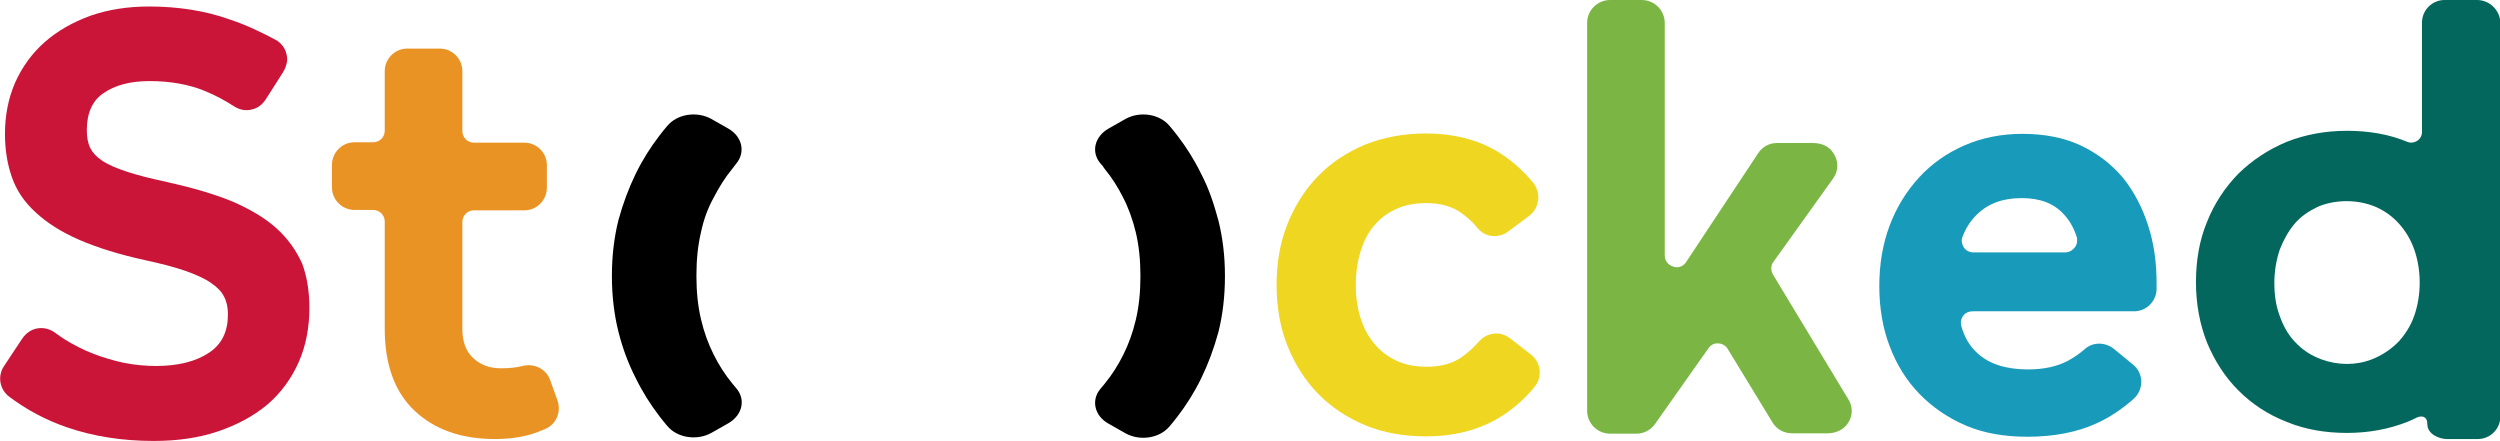
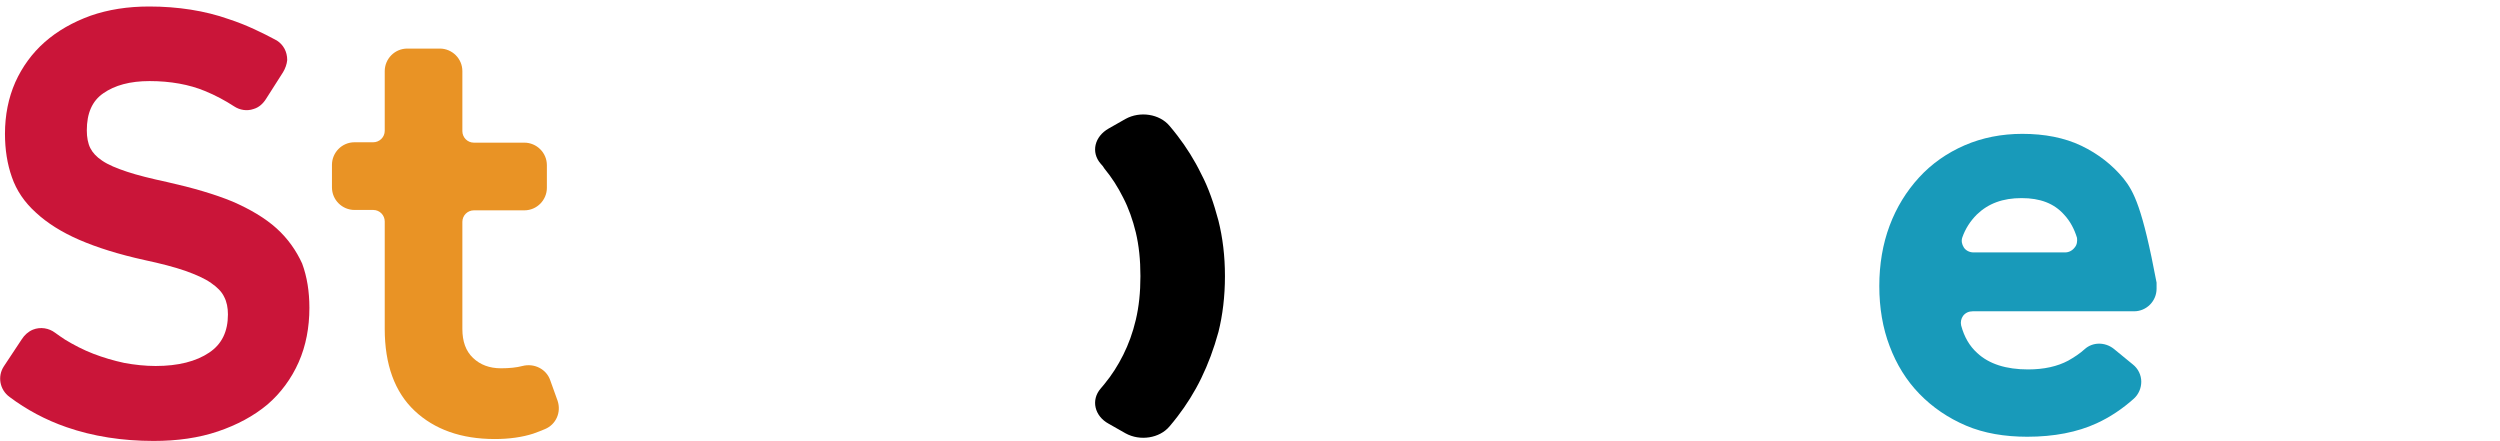
<svg xmlns="http://www.w3.org/2000/svg" version="1.1" id="レイヤー_1" x="0px" y="0px" viewBox="0 0 653.7 115.4" style="enable-background:new 0 0 653.7 115.4;" xml:space="preserve">
  <style type="text/css">
	.st0{fill:#CA1539;}
	.st1{fill:#E99325;}
	.st2{fill:#EFD621;}
	.st3{fill:#7BB644;}
	.st4{fill:#189ABA;}
	.st5{fill:#04675D;}
</style>
  <g>
    <path class="st0" d="M72.3,59.7c-3-2.7-6.9-5-11.5-7c-4.6-1.9-10.4-3.6-17.1-5.1c-4.2-0.9-7.8-1.8-10.5-2.7   c-2.7-0.9-4.9-1.8-6.5-2.9c-1.5-1-2.5-2.1-3.1-3.3c-0.6-1.2-0.9-2.8-0.9-4.6c0-4.5,1.4-7.7,4.3-9.7c3-2.1,7-3.2,12.1-3.2   c5.5,0,10.4,0.9,14.5,2.6c2.7,1.1,5.3,2.5,7.6,4c1.5,1,3.4,1.3,5.1,0.7c1.4-0.4,2.5-1.4,3.3-2.7l4.4-6.9c0.6-1,1-2.1,1.1-3.2   c0-2.2-1-4-2.7-5.1C68.5,8.5,64.4,6.5,59.8,5C53.6,2.8,46.5,1.7,39,1.7c-5.6,0-10.7,0.8-15.3,2.4C19,5.8,15,8.1,11.7,11   C8.4,13.9,5.8,17.5,4,21.5c-1.8,4.1-2.7,8.6-2.7,13.5c0,4.1,0.6,7.9,1.8,11.3c1.2,3.5,3.3,6.6,6.3,9.3c2.9,2.7,6.7,5.1,11.3,7.1   c4.6,2,10.3,3.8,17.1,5.3c4.2,0.9,7.7,1.8,10.6,2.8c2.8,1,5.1,2,6.8,3.2c1.6,1.1,2.8,2.3,3.4,3.6c0.7,1.3,1,2.9,1,4.6   c0,4.5-1.6,7.8-4.9,10c-3.4,2.3-8.1,3.5-14,3.5c-2.7,0-5.5-0.3-8.2-0.8c-2.8-0.6-5.5-1.4-8.1-2.4c-2.6-1-5.1-2.3-7.4-3.7   c-0.9-0.6-1.8-1.2-2.6-1.8c-1.6-1.2-3.8-1.6-5.8-0.8c-1.2,0.5-2.2,1.4-2.9,2.5L1,95.8c-1.7,2.6-1.1,6.1,1.5,8   c4.4,3.3,9.4,6,14.9,7.9c6.9,2.4,14.6,3.6,22.8,3.6c6.1,0,11.8-0.8,16.8-2.5c5-1.7,9.3-4,12.9-7c3.5-3,6.3-6.8,8.2-11.1   c1.9-4.3,2.8-9.1,2.8-14.2c0-4.2-0.6-8.1-1.9-11.6C77.5,65.6,75.3,62.4,72.3,59.7z" />
    <path class="st1" d="M143.9,99.5c-1-3-4.2-4.6-7.3-3.8c-1.5,0.4-3.4,0.6-5.6,0.6c-3,0-5.4-0.9-7.3-2.7c-1.9-1.8-2.8-4.3-2.8-7.6V58   c0-1.7,1.4-3,3-3h13.2c3.3,0,5.9-2.7,5.9-5.9v-5.9c0-3.3-2.7-5.9-5.9-5.9h-13.2c-1.7,0-3-1.4-3-3V18.6c0-3.3-2.7-5.9-5.9-5.9h-8.5   c-3.3,0-5.9,2.7-5.9,5.9v15.6c0,1.7-1.4,3-3,3h-4.9c-3.3,0-5.9,2.7-5.9,5.9v5.9c0,3.3,2.7,5.9,5.9,5.9h4.9c1.7,0,3,1.4,3,3v28.1   c0,9.3,2.6,16.5,7.8,21.4c5.2,4.9,12.2,7.4,21,7.4c3.8,0,7.2-0.5,10-1.4c1.1-0.4,2.2-0.8,3.1-1.2c2.9-1.2,4.3-4.4,3.3-7.4   L143.9,99.5z" />
-     <path class="st2" d="M400.3,92.7l-5.4-4.2c-2.5-2-6-1.6-8.1,0.7c-1.2,1.4-2.6,2.7-4.2,3.9c-2.5,1.9-5.7,2.8-9.5,2.8   c-3,0-5.7-0.5-8-1.6c-2.3-1.1-4.3-2.6-5.8-4.5c-1.6-1.9-2.8-4.2-3.6-6.8c-0.8-2.6-1.2-5.5-1.2-8.5c0-3,0.4-5.9,1.2-8.6   c0.8-2.6,1.9-4.9,3.5-6.8c1.6-1.9,3.5-3.4,5.8-4.4c2.3-1.1,5-1.6,8-1.6c3.7,0,6.9,0.9,9.4,2.8c1.5,1.1,2.9,2.4,4,3.8   c2,2.4,5.5,2.7,8,0.8l5.5-4.1c1.3-1,2.1-2.5,2.3-4.1c0.2-1.6-0.3-3.1-1.2-4.4c-2.9-3.5-6.2-6.4-10-8.6c-5.1-2.9-11.2-4.4-18.1-4.4   c-5.8,0-11.1,1-15.9,2.9c-4.8,2-8.9,4.7-12.4,8.3c-3.4,3.5-6.1,7.8-8,12.6c-1.9,4.8-2.8,10.1-2.8,15.8c0,5.7,0.9,11,2.8,15.8   c1.9,4.8,4.5,9,8,12.6c3.4,3.5,7.6,6.3,12.4,8.3c4.8,2,10.2,2.9,16,2.9c6.9,0,13-1.5,18.2-4.4c3.8-2.2,7.3-5.1,10.1-8.6   c1-1.2,1.4-2.7,1.3-4.3C402.4,95.2,401.6,93.7,400.3,92.7z" />
-     <path class="st3" d="M463.6,71.8c-0.6-1-0.6-2.4,0.1-3.3l15.6-21.8c1.5-2,1.5-4.7,0-6.8c-1.1-1.7-3.1-2.5-5.2-2.5l-9.5,0   c-2,0-3.8,1-4.9,2.7l-18.8,28.4c-0.9,1.4-2.4,1.6-3.4,1.2c-1-0.3-2.2-1.2-2.2-2.9V6c0-3.3-2.7-6-6-6L421,0c-3.3,0-6,2.7-6,6v101.4   c0,3.3,2.7,6,6,6h6.9c2,0,3.8-1,4.9-2.6l13.9-19.7c0.6-0.9,1.5-1.4,2.6-1.3c1,0,2,0.6,2.5,1.5l11.7,19.2c1.1,1.8,3,2.8,5.1,2.8   l9.3,0c2.2,0,4.3-1,5.4-2.8c1.2-1.9,1.2-4.2,0-6.1L463.6,71.8z" />
-     <path class="st4" d="M555.2,46.6c-2.9-3.5-6.6-6.4-11-8.5c-4.4-2.1-9.6-3.1-15.4-3.1c-5.4,0-10.5,1-15.1,3c-4.6,2-8.6,4.8-11.9,8.4   c-3.3,3.6-5.9,7.8-7.7,12.6c-1.8,4.8-2.7,10.1-2.7,15.8c0,5.7,0.9,11,2.7,15.7c1.8,4.8,4.4,9,7.8,12.5c3.4,3.5,7.5,6.3,12.2,8.3   c4.7,2,10.1,2.9,16,2.9c7,0,13.1-1.2,18.1-3.5c3.5-1.6,6.8-3.8,9.8-6.5c1.2-1.1,1.9-2.7,1.9-4.4c0-1.7-0.8-3.4-2.2-4.5l-5-4.1   c-2.3-1.8-5.5-1.8-7.6,0.1c-1.2,1.1-2.7,2.1-4.3,3c-2.8,1.5-6.3,2.3-10.5,2.3c-5.7,0-10.2-1.4-13.3-4.3c-2-1.8-3.4-4.2-4.2-7.2   c-0.2-0.9,0-1.8,0.5-2.5c0.6-0.8,1.5-1.2,2.5-1.2h42.2c3.3,0,5.9-2.7,5.9-5.9v-1.6c0-5.3-0.7-10.3-2.2-14.9   C560.2,54.3,558,50.1,555.2,46.6z M542.5,64.7c-0.6,0.8-1.5,1.3-2.5,1.3h-24c-1,0-2-0.5-2.5-1.3c-0.5-0.8-0.7-1.7-0.4-2.6   c0.8-2.3,2.1-4.3,3.8-6c3-2.9,6.8-4.3,11.7-4.3c4.9,0,8.5,1.4,11.1,4.3c1.6,1.7,2.7,3.8,3.4,6.1C543.2,63.1,543.1,64,542.5,64.7z" />
-     <path class="st5" d="M647.7,0l-8.5,0c-3.3,0-5.9,2.7-5.9,5.9v28.6c0,2-2,3.3-3.8,2.6l0,0c-4.8-2-10.1-2.9-15.8-2.9s-11,1-15.8,2.9   c-4.8,2-9,4.8-12.6,8.3c-3.5,3.6-6.3,7.8-8.2,12.6c-2,4.8-2.9,10.1-2.9,15.8c0,5.7,1,11,2.9,15.8c2,4.8,4.7,9,8.2,12.5   c3.5,3.5,7.7,6.3,12.6,8.2c4.8,2,10.1,2.9,15.8,2.9s11-1,15.8-2.9c0.8-0.3,1.6-0.7,2.4-1.1c1.3-0.6,2.8-0.4,2.8,1.7   c0,2.7,3.2,3.9,5.1,3.9h8.1c3.3,0,5.9-2.7,5.9-5.9V5.9C653.7,2.7,651,0,647.7,0z M632.7,73.9c0,3.1-0.5,6-1.4,8.6   c-0.9,2.6-2.3,4.8-4,6.7c-2,2.1-4.4,3.7-7.2,4.8c-4.2,1.6-8.8,1.5-13,0c-2.8-1-5.2-2.6-7.1-4.7c-1.7-1.8-3-4.1-3.9-6.7   c-1-2.6-1.4-5.5-1.4-8.6c0-3.1,0.5-6,1.4-8.7c1-2.6,2.3-4.9,3.9-6.8c1.6-1.9,3.7-3.3,6-4.4c2.3-1,4.9-1.5,7.6-1.5   c2.7,0,5.2,0.5,7.6,1.5c2.3,1,4.4,2.5,6.1,4.4c1.7,1.9,3.1,4.2,4,6.8C632.2,67.9,632.7,70.8,632.7,73.9z" />
-     <path d="M186.6,51.7c1.4-2.7,3-5.3,4.9-7.6c0.3-0.4,0.7-0.9,1-1.3c2.5-3,1.6-7.1-2.1-9.2l-4.4-2.5c-3.8-2.1-8.9-1.3-11.5,1.8   c-0.7,0.8-1.4,1.7-2.1,2.6c-2.3,3-4.4,6.3-6.2,10c-1.8,3.7-3.3,7.7-4.5,12.1c-1.1,4.4-1.7,9.3-1.7,14.5c0,5.3,0.6,10.2,1.7,14.6   c1.1,4.4,2.6,8.4,4.5,12.1c1.8,3.7,3.9,7,6.2,10c0.7,0.9,1.4,1.8,2.1,2.6c2.6,3.1,7.7,3.9,11.5,1.8l4.4-2.5   c3.7-2.1,4.7-6.2,2.1-9.2c-0.3-0.4-0.7-0.8-1-1.2c-1.9-2.3-3.5-4.8-4.9-7.6c-1.4-2.8-2.5-5.8-3.3-9.2c-0.8-3.4-1.2-7.1-1.2-11.4   s0.4-8,1.2-11.4C184,57.4,185.1,54.4,186.6,51.7z" />
+     <path class="st4" d="M555.2,46.6c-2.9-3.5-6.6-6.4-11-8.5c-4.4-2.1-9.6-3.1-15.4-3.1c-5.4,0-10.5,1-15.1,3c-4.6,2-8.6,4.8-11.9,8.4   c-3.3,3.6-5.9,7.8-7.7,12.6c-1.8,4.8-2.7,10.1-2.7,15.8c0,5.7,0.9,11,2.7,15.7c1.8,4.8,4.4,9,7.8,12.5c3.4,3.5,7.5,6.3,12.2,8.3   c4.7,2,10.1,2.9,16,2.9c7,0,13.1-1.2,18.1-3.5c3.5-1.6,6.8-3.8,9.8-6.5c1.2-1.1,1.9-2.7,1.9-4.4c0-1.7-0.8-3.4-2.2-4.5l-5-4.1   c-2.3-1.8-5.5-1.8-7.6,0.1c-1.2,1.1-2.7,2.1-4.3,3c-2.8,1.5-6.3,2.3-10.5,2.3c-5.7,0-10.2-1.4-13.3-4.3c-2-1.8-3.4-4.2-4.2-7.2   c-0.2-0.9,0-1.8,0.5-2.5c0.6-0.8,1.5-1.2,2.5-1.2h42.2c3.3,0,5.9-2.7,5.9-5.9v-1.6C560.2,54.3,558,50.1,555.2,46.6z M542.5,64.7c-0.6,0.8-1.5,1.3-2.5,1.3h-24c-1,0-2-0.5-2.5-1.3c-0.5-0.8-0.7-1.7-0.4-2.6   c0.8-2.3,2.1-4.3,3.8-6c3-2.9,6.8-4.3,11.7-4.3c4.9,0,8.5,1.4,11.1,4.3c1.6,1.7,2.7,3.8,3.4,6.1C543.2,63.1,543.1,64,542.5,64.7z" />
    <path d="M314.1,45.5c-1.8-3.7-3.9-7-6.2-10c-0.7-0.9-1.4-1.8-2.1-2.6c-2.6-3.1-7.7-3.9-11.5-1.8l-4.4,2.5c-3.7,2.1-4.7,6.2-2.1,9.2   c0.4,0.4,0.7,0.8,1,1.3c1.9,2.3,3.5,4.8,4.9,7.6c1.4,2.7,2.5,5.8,3.3,9.1c0.8,3.4,1.2,7.1,1.2,11.4s-0.4,8-1.2,11.4   c-0.8,3.4-1.9,6.4-3.3,9.2c-1.4,2.8-3,5.3-4.9,7.6c-0.3,0.4-0.7,0.8-1,1.2c-2.6,3-1.6,7.2,2.1,9.2l4.4,2.5   c3.8,2.1,8.9,1.3,11.5-1.8c0.7-0.8,1.4-1.7,2.1-2.6c2.3-3,4.4-6.3,6.2-10c1.8-3.7,3.3-7.7,4.5-12.1c1.1-4.4,1.7-9.3,1.7-14.6   c0-5.3-0.6-10.1-1.7-14.5C317.4,53.2,316,49.1,314.1,45.5z" />
  </g>
</svg>